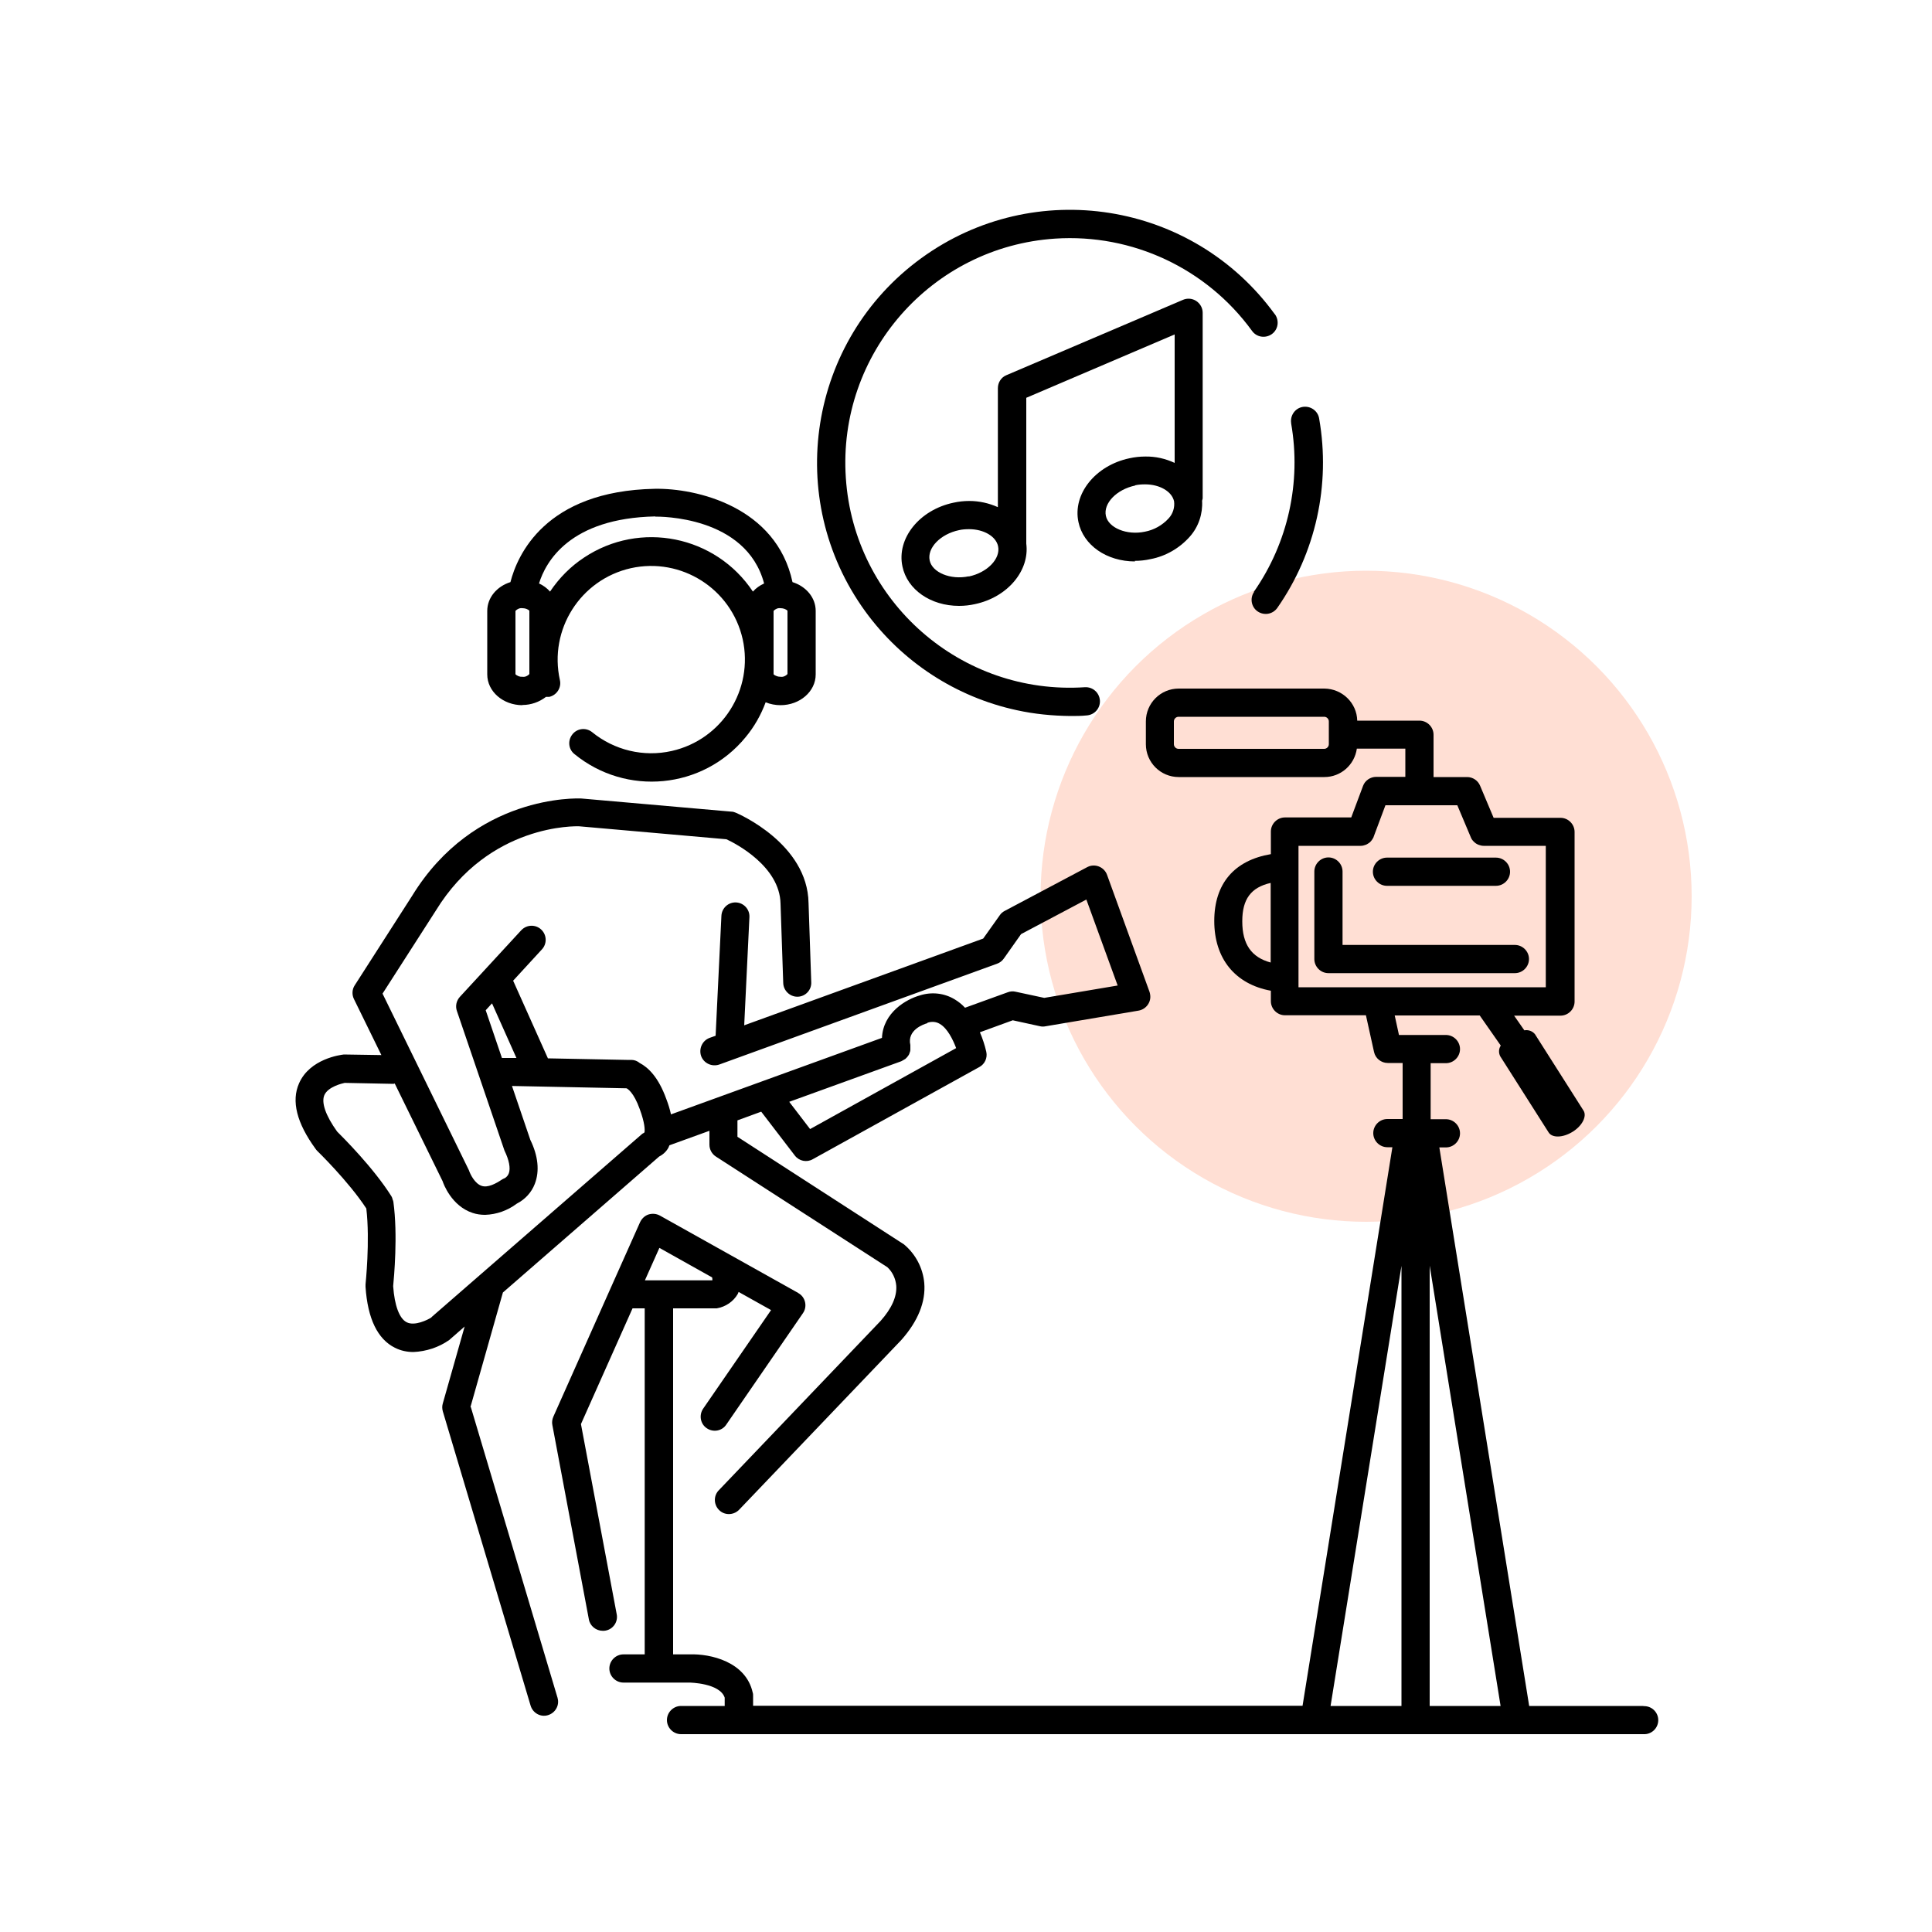
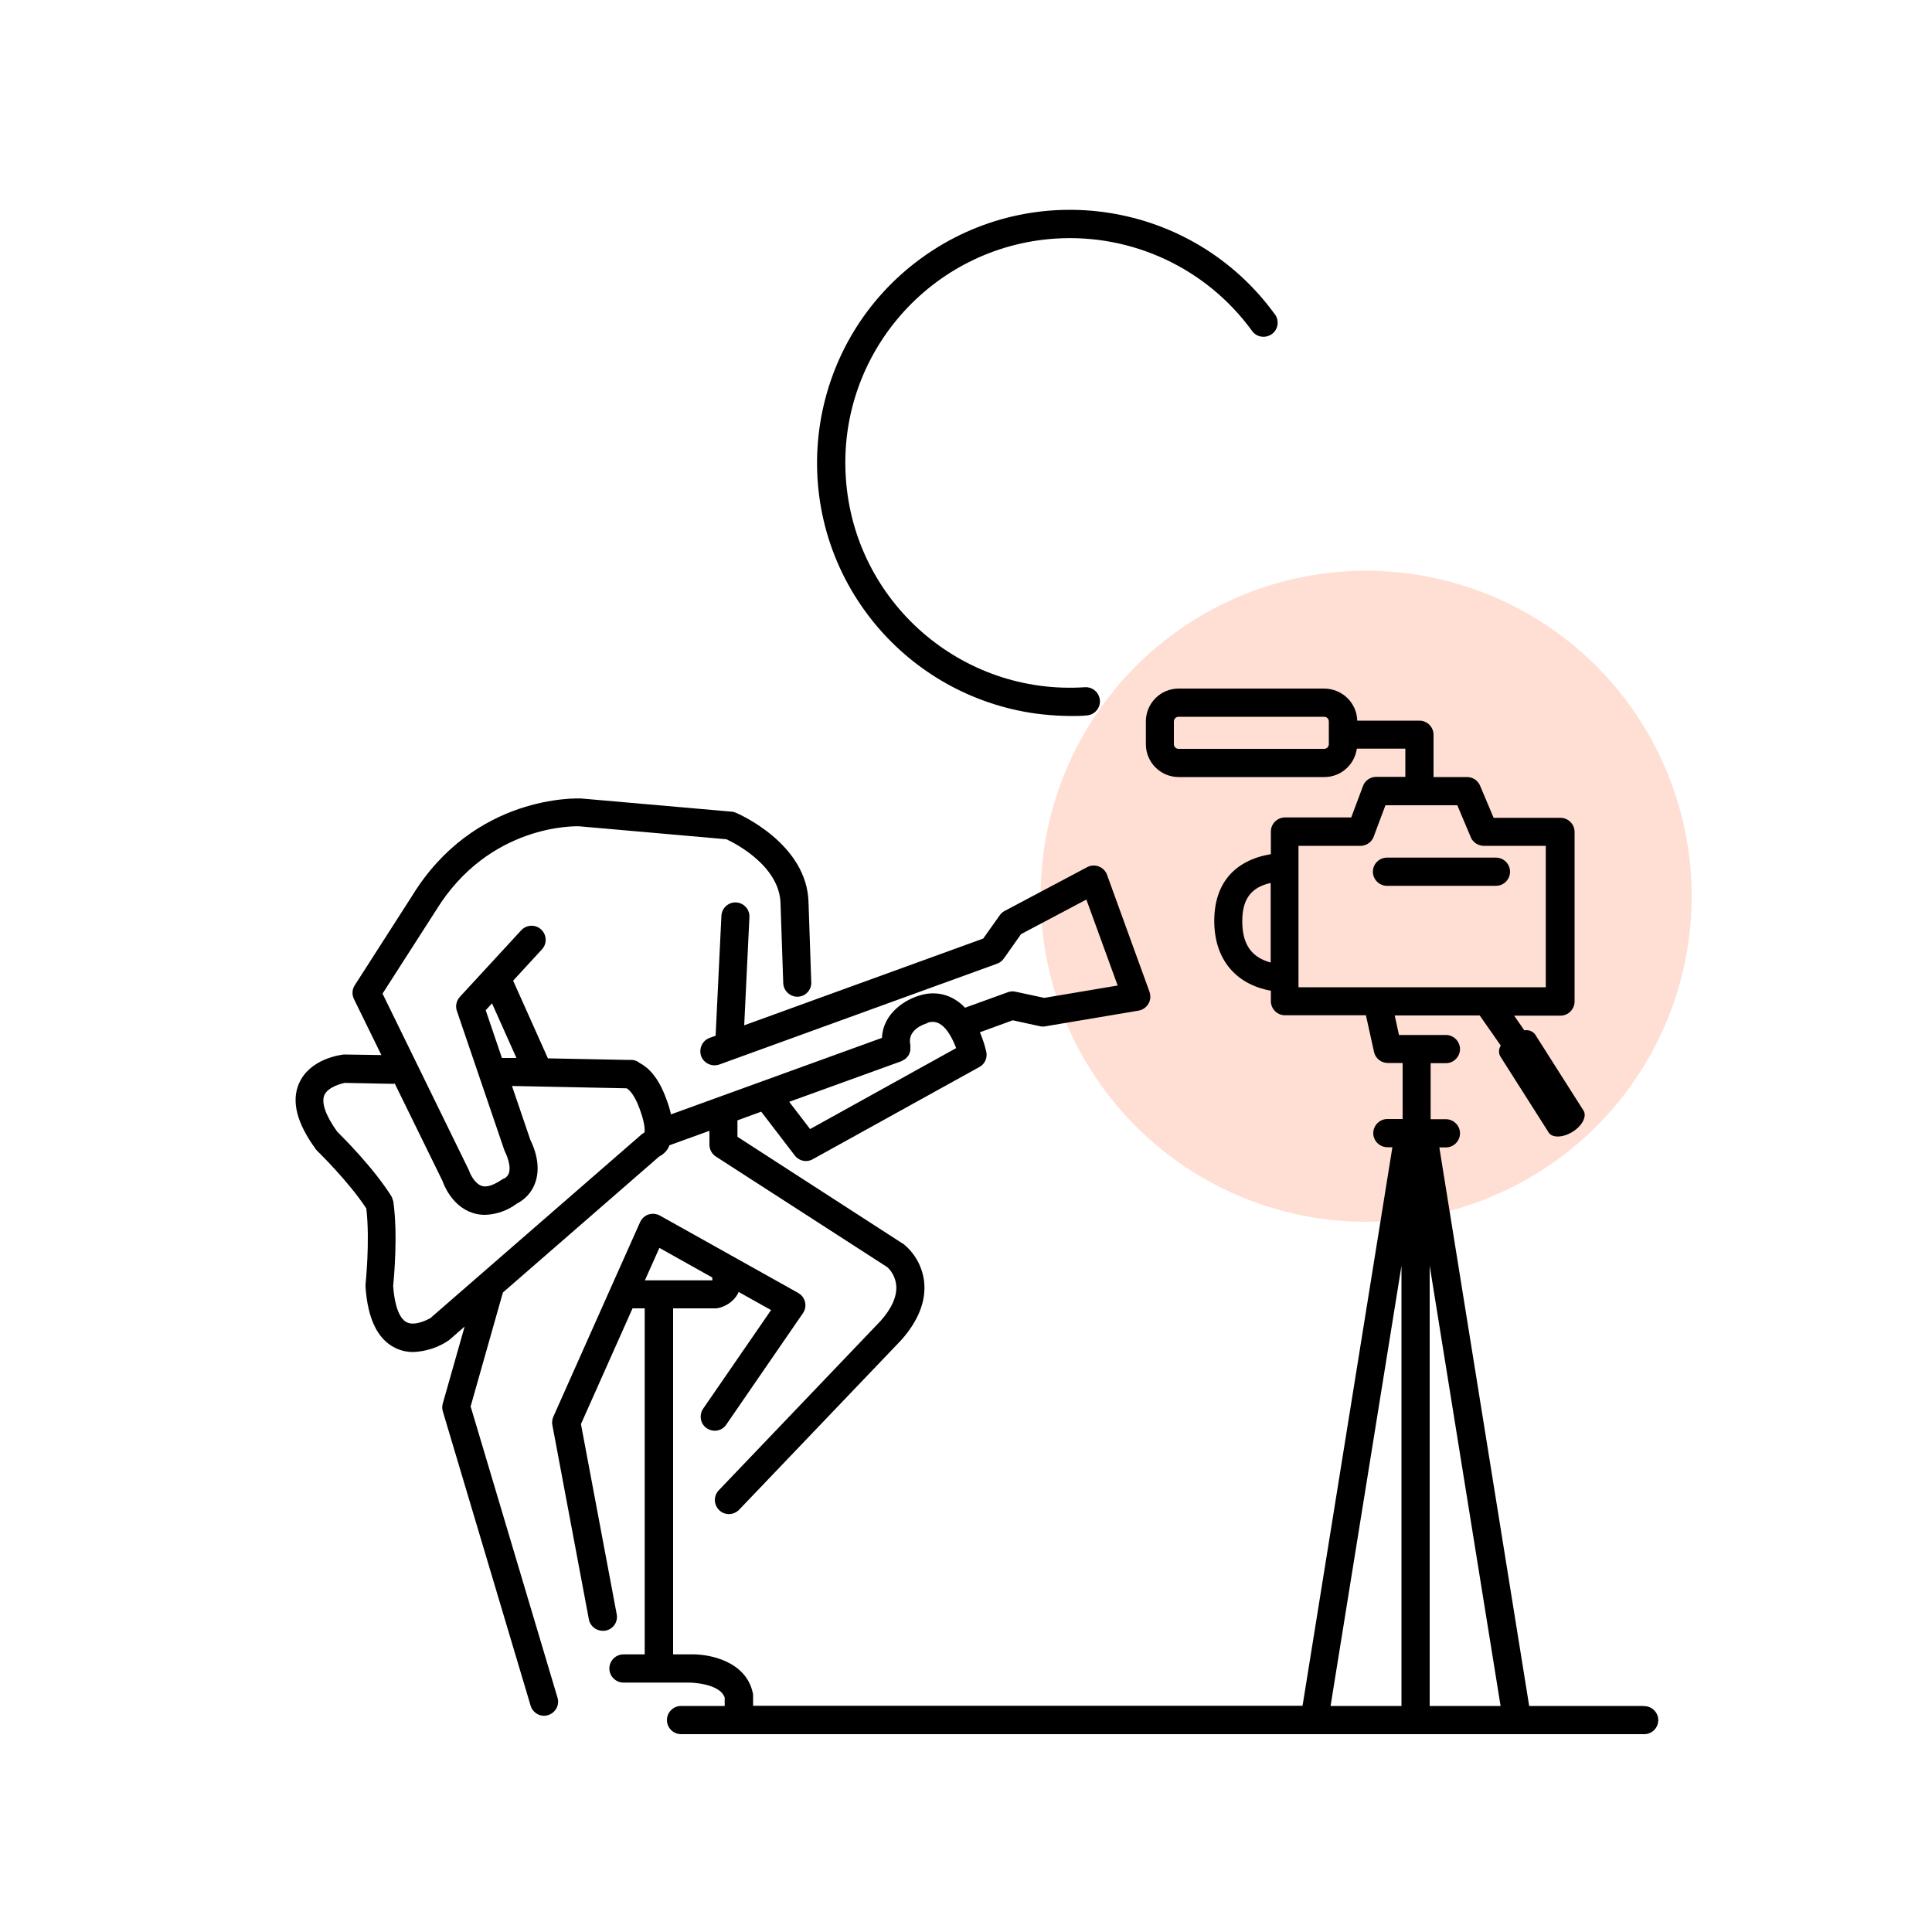
<svg xmlns="http://www.w3.org/2000/svg" id="_レイヤー_2" data-name="レイヤー 2" viewBox="0 0 100 100">
  <g id="_レイヤー_1-2" data-name="レイヤー 1">
    <g id="straming">
      <circle cx="70.71" cy="46.39" r="16.85" fill="#ffdfd4" />
      <g id="noun-vlog-4847042">
-         <path id="_パス_602" data-name="パス 602" d="M78.41,48.91h-8.92v-3.8c0-.4-.33-.73-.73-.73-.4,0-.73,.33-.73,.73h0v4.53c0,.4,.33,.73,.73,.73h9.65c.4,0,.73-.33,.73-.73,0-.4-.33-.73-.73-.73h0Z" />
        <path id="_パス_603" data-name="パス 603" d="M71.79,45.85h5.64c.4,0,.73-.33,.73-.73,0-.4-.33-.73-.73-.73h-5.64c-.4,0-.73,.33-.73,.73,0,.4,.33,.73,.73,.73Z" />
        <path id="_パス_604" data-name="パス 604" d="M52.63,36.76c.91,.2,1.84,.29,2.77,.3,.28,0,.57,0,.85-.03,.4-.03,.71-.37,.68-.78-.03-.4-.37-.7-.77-.68-6.41,.43-11.96-4.43-12.38-10.84-.43-6.41,4.43-11.96,10.84-12.38,3.99-.26,7.83,1.54,10.18,4.77,.23,.33,.68,.41,1.02,.18,.33-.23,.41-.68,.18-1.02,0,0-.01-.02-.02-.02-4.25-5.85-12.44-7.15-18.29-2.9-5.85,4.25-7.15,12.44-2.9,18.29,1.9,2.61,4.69,4.43,7.84,5.11h0Z" />
-         <path id="_パス_605" data-name="パス 605" d="M64.91,30.64c-.23,.33-.14,.79,.19,1.01,.33,.22,.77,.15,1.01-.18,1.99-2.85,2.77-6.37,2.17-9.8-.06-.4-.44-.67-.84-.61s-.67,.44-.61,.84c0,0,0,.02,0,.02,.53,3.04-.16,6.17-1.93,8.71Z" />
        <path id="_パス_609" data-name="パス 609" d="M24.35,72.83l1.68-5.93,8.09-7.04c.2-.1,.37-.26,.48-.46,.02-.04,.03-.09,.05-.12l2.07-.75v.72c0,.25,.13,.48,.33,.61l8.88,5.73c.27,.25,.43,.6,.46,.96,.04,.56-.24,1.18-.81,1.82l-8.36,8.75c-.29,.28-.29,.74-.01,1.03,.28,.29,.74,.29,1.03,.01,.01-.01,.02-.02,.03-.03l8.38-8.77c.87-.98,1.27-1.98,1.19-2.95-.07-.78-.45-1.5-1.05-2l-8.62-5.57v-.85l1.23-.45,1.74,2.27c.22,.29,.62,.37,.93,.19l8.62-4.77c.28-.15,.43-.47,.36-.79-.08-.35-.19-.68-.33-1.01l1.7-.62,1.42,.31c.09,.02,.18,.02,.28,0l4.81-.81c.4-.07,.67-.45,.6-.84,0-.04-.02-.08-.03-.13l-1.01-2.78h0l-1.19-3.28c-.14-.38-.56-.57-.93-.44-.03,.01-.06,.03-.09,.04l-4.28,2.27c-.1,.05-.19,.13-.25,.22l-.86,1.21-12.37,4.49,.27-5.6c.02-.4-.29-.74-.69-.76s-.74,.29-.76,.69h0l-.3,6.21-.31,.11c-.38,.14-.57,.56-.44,.94,.14,.38,.56,.57,.94,.44h0l14.38-5.22c.14-.05,.26-.14,.35-.27l.89-1.26,3.38-1.79,1.03,2.83h0s.59,1.62,.59,1.62l-3.8,.64-1.49-.32c-.13-.03-.27-.02-.4,.03l-2.21,.8c-.16-.17-.33-.31-.53-.43-.54-.33-1.2-.4-1.8-.21-.72,.2-1.91,.89-1.97,2.2l-10.92,3.96c-.06-.27-.14-.53-.24-.79,0,0,0,0,0,0-.41-1.14-.94-1.64-1.38-1.87-.12-.1-.27-.16-.43-.16h-.21s-.04,0-.05,0l-4.06-.08-1.8-4.02,1.48-1.61c.28-.29,.27-.75-.02-1.03-.29-.28-.75-.27-1.03,.02,0,0-.01,.01-.02,.02l-3.17,3.44c-.18,.2-.24,.48-.15,.73l2.46,7.22c.24,.49,.32,.91,.23,1.17-.04,.11-.11,.2-.21,.26-.06,.02-.11,.05-.16,.08-.3,.2-.72,.43-1.04,.32-.34-.11-.58-.57-.66-.81l-4.47-9.14,2.76-4.3c2.76-4.5,7.26-4.37,7.43-4.36l7.61,.67c.5,.23,2.76,1.41,2.8,3.33l.14,4.11c.01,.39,.34,.71,.73,.71h.02c.4-.01,.72-.35,.7-.75l-.14-4.1c-.05-3.07-3.63-4.62-3.78-4.68-.07-.03-.14-.05-.22-.05l-7.76-.68c-.22-.01-5.54-.21-8.76,5.04l-2.97,4.63c-.14,.21-.15,.49-.04,.71l1.42,2.9-1.94-.03c-.18,.02-1.76,.22-2.32,1.49-.41,.92-.12,2.06,.85,3.39,.02,.03,.05,.07,.08,.1,.02,.02,1.62,1.57,2.55,2.99,.2,1.69-.04,3.9-.04,3.93,0,.04,0,.08,0,.13,.11,1.64,.62,2.7,1.52,3.15,.3,.15,.62,.22,.96,.22,.66-.03,1.31-.24,1.85-.62l.8-.7-1.13,3.98c-.04,.13-.04,.27,0,.41l4.54,15.22c.11,.39,.51,.62,.89,.51,.39-.11,.62-.51,.51-.89,0-.01,0-.02-.01-.04l-4.48-15.02Zm23.65-19.89c.22-.08,.46-.06,.65,.06,.39,.23,.67,.8,.84,1.25l-7.56,4.19-1.08-1.41,5.8-2.1s.06-.03,.09-.05c.04-.02,.08-.05,.12-.07,.07-.06,.13-.13,.18-.21,.02-.04,.04-.09,.05-.13,.02-.04,.03-.09,.03-.13,0-.05,0-.1,0-.15,0-.03,0-.07,0-.1-.18-.78,.69-1.08,.88-1.13h0Zm-22.53-1l1.26,2.82h-.75s-.84-2.47-.84-2.47l.32-.35Zm-3.14,16.25c-.2,.13-.87,.46-1.28,.25-.38-.19-.63-.87-.7-1.87,.04-.42,.25-2.64,.01-4.37,0,0,0,0,0,0-.01-.04-.02-.08-.04-.12-.01-.06-.03-.11-.06-.16,0,0,0,0,0,0-.93-1.48-2.51-3.05-2.81-3.35-.59-.82-.83-1.5-.66-1.89,.19-.43,.91-.6,1.05-.63l2.51,.05s.05,0,.08-.02l2.48,5.06c.04,.13,.46,1.28,1.55,1.64,.21,.07,.43,.1,.65,.1,.59-.02,1.16-.22,1.64-.58,.43-.22,.76-.58,.93-1.02,.26-.67,.17-1.46-.23-2.28l-.95-2.79,5.93,.12c.06,.03,.37,.21,.68,1.07h0s0,0,0,0c.27,.73,.27,1.08,.25,1.21-.02,.02-.04,.03-.07,.05-.01,.01-.03,.01-.04,.02l-10.91,9.49Z" />
        <path id="_パス_610" data-name="パス 610" d="M85.06,88.3h-5.91l-4.65-28.91h.34c.4,0,.73-.33,.73-.73,0-.4-.33-.73-.73-.73h-.79v-2.9h.79c.4,0,.73-.33,.73-.73,0-.4-.33-.73-.73-.73h-2.43l-.22-1.01h4.4l1.09,1.56c-.11,.16-.12,.37-.03,.55l2.51,3.95c.19,.29,.74,.27,1.24-.04s.75-.81,.56-1.1l-2.51-3.95c-.13-.16-.34-.24-.55-.2l-.53-.76h2.4c.4,0,.73-.33,.73-.73h0v-8.78c0-.4-.33-.73-.73-.73h-3.46l-.7-1.66c-.11-.27-.38-.45-.67-.45h-1.74v-2.19c0-.4-.33-.73-.73-.73h-3.22c-.02-.92-.78-1.65-1.7-1.66h-7.54c-.94,0-1.7,.76-1.7,1.7v1.18c0,.94,.76,1.7,1.7,1.7h7.54c.85,0,1.56-.63,1.68-1.47h2.51v1.46h-1.51c-.3,0-.58,.19-.68,.47l-.61,1.63h-3.43c-.4,0-.73,.33-.73,.73h0v1.17c-1.89,.32-2.93,1.52-2.93,3.46s1.07,3.27,2.93,3.61v.54c0,.4,.33,.73,.73,.73h4.19l.42,1.9c.07,.33,.37,.57,.71,.57h.77v2.9h-.79c-.4,0-.73,.33-.73,.73,0,.4,.33,.73,.73,.73h.26l-4.65,28.91h-28.44v-.52c0-.05,0-.11-.02-.16-.35-1.6-2.19-2.02-3.27-1.98h-.85v-17.91h2.15s.07,0,.11,0c.46-.08,.86-.35,1.09-.75,.01-.03,.03-.07,.04-.1l1.68,.94-3.52,5.11c-.22,.33-.14,.79,.2,1.01,.33,.22,.78,.14,1-.19l3.97-5.77c.23-.33,.14-.79-.19-1.01-.02-.01-.04-.02-.06-.04l-7.15-4c-.18-.1-.39-.12-.59-.06-.19,.06-.35,.21-.44,.4l-1.54,3.45h0s-2.95,6.62-2.95,6.62c-.06,.14-.08,.29-.05,.43l1.89,10.06c.06,.34,.37,.59,.72,.59,.05,0,.09,0,.14-.01,.4-.07,.66-.46,.58-.85l-1.85-9.84,2.67-5.99h.63v17.91h-1.1c-.4,0-.73,.33-.73,.73,0,.4,.33,.73,.73,.73h3.42s1.57,.02,1.82,.78v.43h-2.26c-.4,0-.73,.33-.73,.73,0,.4,.33,.73,.73,.73h49.82c.4,.02,.74-.29,.76-.69,.02-.4-.29-.74-.69-.76-.02,0-.05,0-.07,0h0Zm-16.28-49.78c0,.13-.11,.24-.24,.24h-7.54c-.13,0-.24-.11-.24-.24v-1.18c0-.13,.11-.24,.24-.24h7.54c.13,0,.24,.11,.24,.24v1.18Zm-4.48,9.16c0-1.14,.45-1.75,1.47-1.98v4.12c-1-.27-1.47-.95-1.47-2.13h0Zm2.93-3.9h3.2c.09,0,.17-.02,.25-.05,.02-.01,.05-.02,.07-.03,.05-.03,.1-.06,.15-.1,.02-.02,.04-.04,.06-.06,.04-.05,.08-.1,.11-.16,.01-.02,.02-.04,.03-.06,0,0,0,0,0-.01l.61-1.63h3.72l.7,1.66h0s0,0,0,0c.03,.08,.08,.15,.14,.21,.02,.02,.03,.03,.05,.05,.05,.04,.1,.08,.15,.1,.02,.01,.05,.02,.07,.03,.08,.03,.17,.05,.25,.05h3.22v7.32h-12.8v-7.32Zm-33.1,20.81l2.73,1.53s.02,.1,.01,.15h-3.49l.75-1.68Zm43.54,23.71h-3.67v-22.79l3.67,22.79Zm-5.13-22.78v22.78h-3.67l3.67-22.78Z" />
-         <path id="_パス_611" data-name="パス 611" d="M27.04,36.49c.44,0,.87-.15,1.22-.42,.06,0,.11,0,.17,0,.39-.09,.64-.48,.55-.87h0c-.58-2.61,1.06-5.2,3.67-5.79,2.61-.58,5.2,1.06,5.79,3.67,.58,2.61-1.06,5.2-3.67,5.79-1.46,.33-2.98-.04-4.13-.98-.32-.25-.78-.19-1.02,.13-.24,.31-.2,.75,.1,1,2.69,2.21,6.66,1.83,8.87-.86,.45-.54,.8-1.16,1.04-1.81,.24,.1,.51,.15,.77,.15,1,0,1.82-.71,1.82-1.59v-3.29c0-.69-.5-1.27-1.2-1.49-.84-3.91-4.98-4.87-7.13-4.83-5.69,.11-7.12,3.46-7.47,4.83-.7,.22-1.2,.8-1.2,1.49v3.29c0,.88,.82,1.59,1.82,1.59h0Zm0-1.46c-.13,.01-.27-.04-.36-.13v-3.28c.09-.1,.23-.16,.36-.14,.13,0,.27,.04,.36,.13v3.28c-.09,.1-.23,.16-.36,.14h0Zm13.36,0c-.13,0-.27-.04-.36-.13v-3.28c.09-.1,.23-.16,.36-.14,.13,0,.27,.04,.36,.13v3.28c-.09,.1-.23,.16-.36,.14h0Zm-6.48-8.29c.2,0,4.7-.05,5.63,3.46-.22,.1-.42,.24-.58,.42-1.93-2.9-5.84-3.69-8.74-1.76-.7,.46-1.29,1.06-1.76,1.76-.16-.18-.35-.32-.57-.42,.34-1.11,1.58-3.38,6.02-3.47h0Z" />
-         <path id="_パス_612" data-name="パス 612" d="M58.73,29.03c.28,0,.55-.03,.82-.09,.79-.15,1.51-.57,2.04-1.17,.45-.51,.67-1.18,.63-1.85,.01-.04,.02-.08,.03-.12v-9.61c0-.4-.33-.73-.73-.73-.1,0-.2,.02-.29,.06l-9.14,3.9c-.27,.11-.44,.38-.44,.67v6.16c-.47-.21-.97-.32-1.48-.32-.28,0-.55,.03-.82,.09-1.76,.37-2.95,1.85-2.64,3.3,.25,1.2,1.46,2.04,2.93,2.04,.28,0,.55-.03,.82-.09,1.7-.36,2.84-1.74,2.66-3.13,0,0,0,0,0-.01v-7.54l7.68-3.28v6.65c-.47-.22-.99-.34-1.52-.33-.28,0-.55,.03-.82,.09-1.76,.37-2.95,1.85-2.64,3.3,.25,1.2,1.46,2.04,2.93,2.04h0Zm-8.59,.8c-.94,.2-1.89-.2-2.02-.82-.14-.65,.56-1.37,1.52-1.57,.17-.04,.35-.05,.52-.05,.76,0,1.39,.37,1.5,.88,.14,.65-.56,1.37-1.52,1.57h0Zm8.61-4.71c.17-.04,.35-.05,.52-.05,.76,0,1.39,.37,1.5,.88,.04,.32-.06,.64-.28,.88-.33,.36-.76,.6-1.23,.69-.94,.2-1.89-.2-2.02-.82-.14-.65,.56-1.37,1.52-1.57h0Z" />
      </g>
      <path d="M96,4V96H4V4H96m4-4H0V100H100V0h0Z" fill="none" />
    </g>
  </g>
</svg>